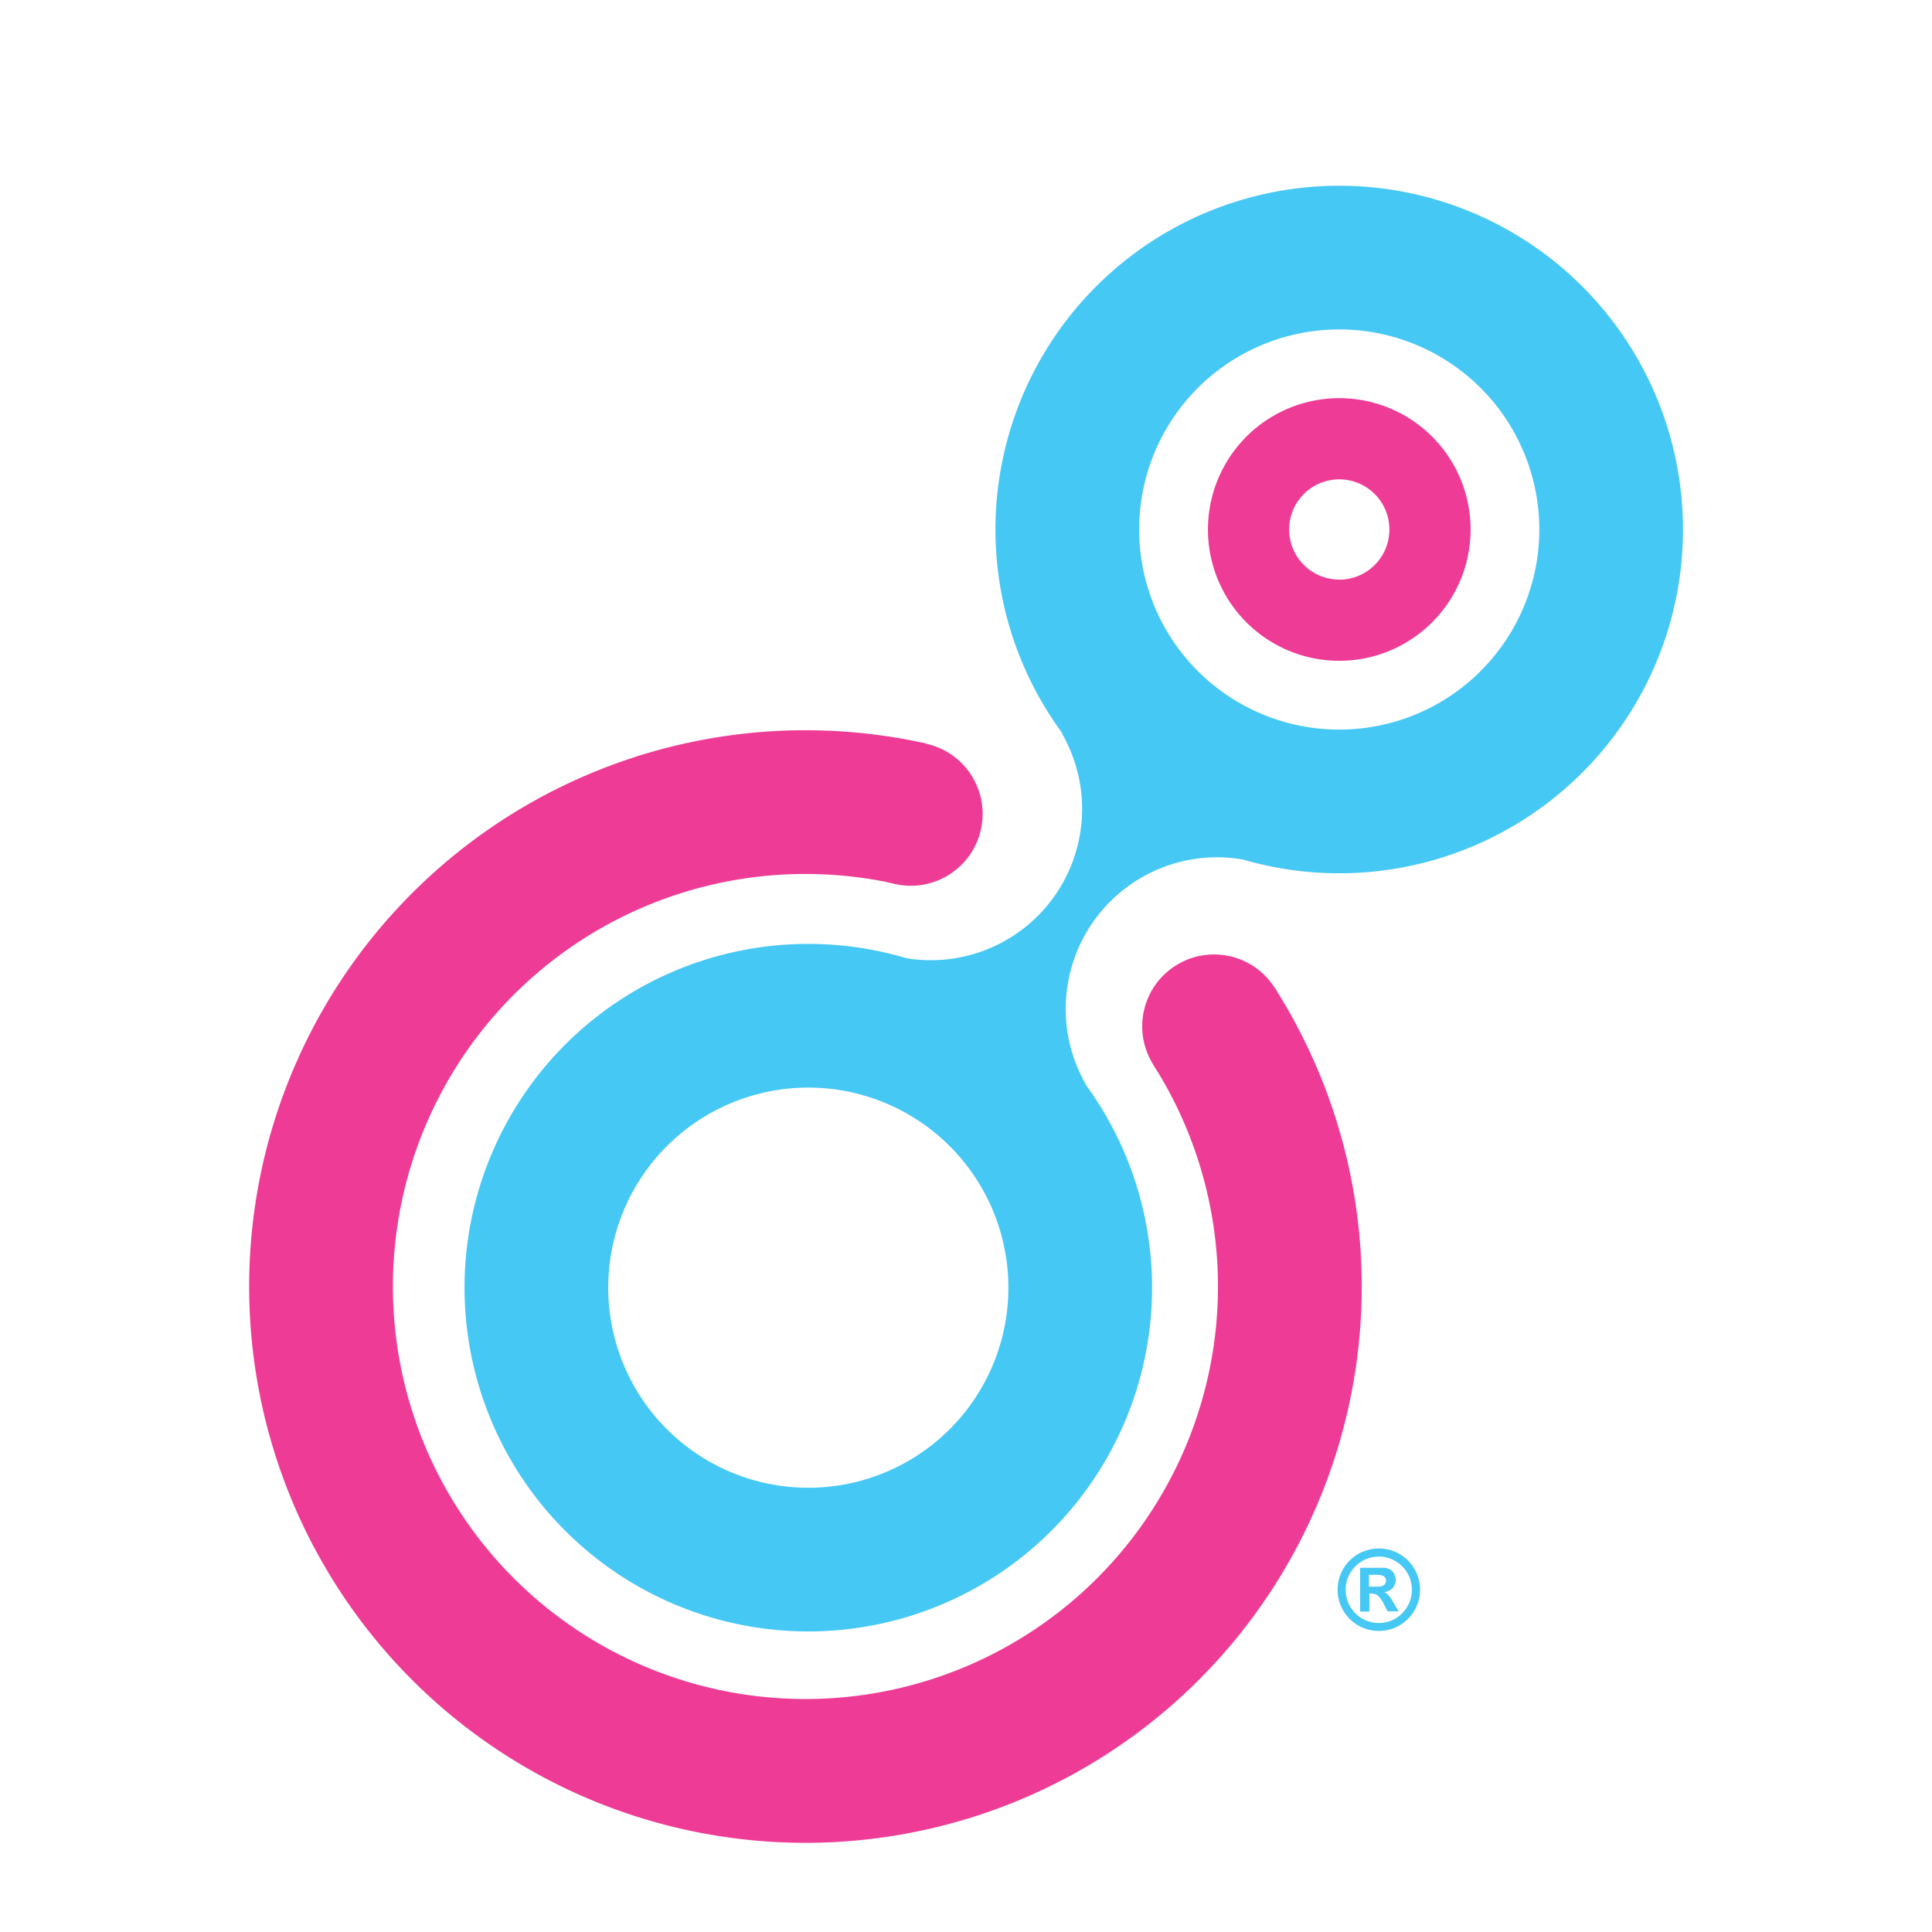
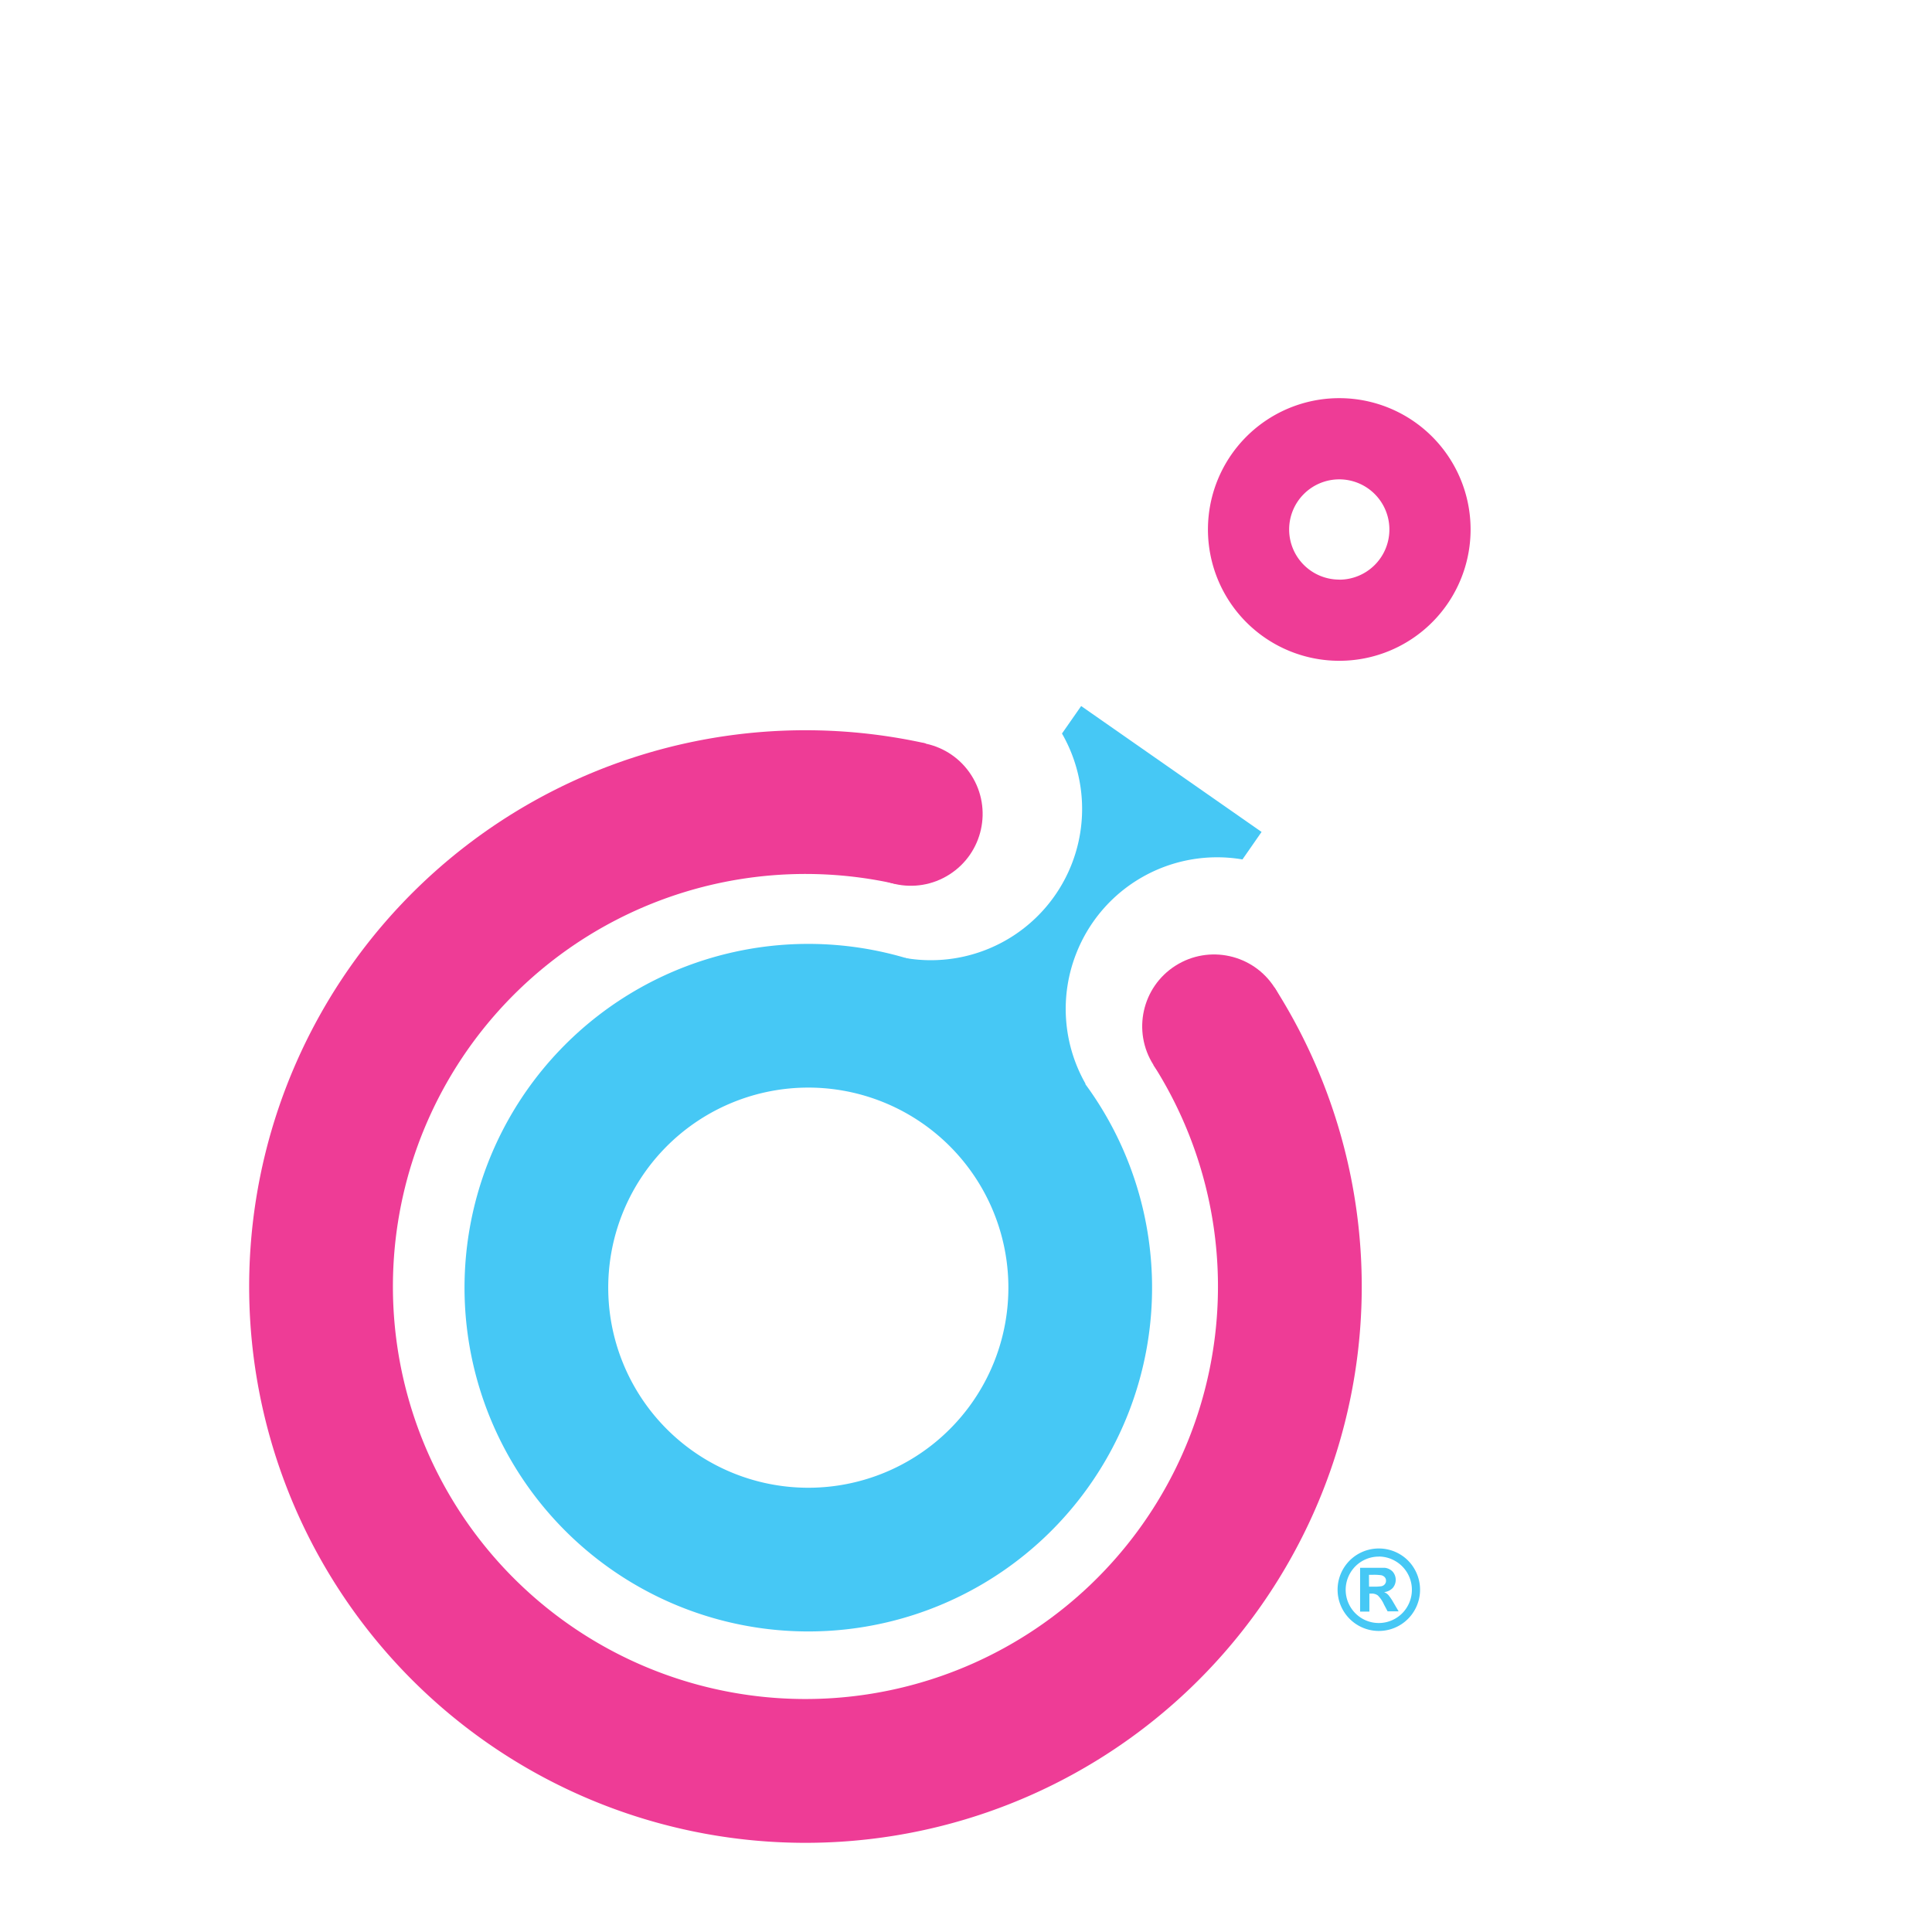
<svg xmlns="http://www.w3.org/2000/svg" style="padding: 0px 0px 0.5px 0px;" viewBox="-36.25 -27 281 281">
  <defs>
    <style>.cls-1{fill:#46c8f5;}.cls-2{fill:#ee3c96;}</style>
  </defs>
  <title>Logo light</title>
  <g id="Layer_2" data-name="Layer 2">
    <g id="Trademark_-_R" data-name="Trademark - R">
      <path class="cls-1" d="M164.29,198.22a6,6,0,0,1,2.9.74,5.9,5.9,0,0,1,2.24,2.16,6,6,0,0,1-2.24,8.35,6,6,0,0,1-5.79,0,6,6,0,0,1,0-10.51A6,6,0,0,1,164.29,198.22Zm0,1.18a4.83,4.83,0,0,0-2.33.6,4.84,4.84,0,0,0,0,8.46,4.8,4.8,0,0,0,4.65,0,4.75,4.75,0,0,0,1.8-1.74,4.83,4.83,0,0,0-1.8-6.72A4.83,4.83,0,0,0,164.3,199.39Zm-2.72,8v-6.37h1.3q1.94,0,2.29,0a1.86,1.86,0,0,1,1.14.55,1.82,1.82,0,0,1,0,2.4,2.08,2.08,0,0,1-1.24.59,1.63,1.63,0,0,1,.64.44,8,8,0,0,1,.72,1.07l.75,1.28h-1.6l-.53-1a4.27,4.27,0,0,0-.89-1.31,1.44,1.44,0,0,0-.9-.27h-.33v2.62Zm1.3-3.63h.51a7.44,7.44,0,0,0,1.29-.06.87.87,0,0,0,.49-.29.79.79,0,0,0,.18-.52.74.74,0,0,0-.19-.51,1,1,0,0,0-.5-.28,7.44,7.44,0,0,0-1.28-.06h-.51Z" />
    </g>
    <g id="Logo_-_Gold" data-name="Logo - Gold">
      <path class="cls-1" d="M120.28,111.69A22,22,0,0,1,144.46,98l2.78-4L121,75.69l-2.79,4a22,22,0,0,1-22.85,32.64l-2.75,3.93,26.22,18.36,2.8-4A22,22,0,0,1,120.28,111.69Z" />
      <path class="cls-1" d="M99.55,113.73a50,50,0,1,0,28.32,64.79A50,50,0,0,0,99.55,113.73ZM70.7,187.38a29.1,29.1,0,1,1,37.71-16.48A29.1,29.1,0,0,1,70.7,187.38Z" />
-       <path class="cls-1" d="M176.77,3.46a50,50,0,1,0,28.32,64.79A50,50,0,0,0,176.77,3.46ZM147.92,77.11a29.1,29.1,0,1,1,37.71-16.48A29.1,29.1,0,0,1,147.92,77.11Z" />
      <path class="cls-2" d="M158.54,30.91A19.1,19.1,0,1,0,177.64,50,19.1,19.1,0,0,0,158.54,30.91Zm0,26.39A7.29,7.29,0,1,1,165.83,50,7.29,7.29,0,0,1,158.54,57.31Z" />
      <path class="cls-2" d="M149.14,116.66l-17.63,11.23A60,60,0,1,1,93.9,101.54l4.52-20.41a80.91,80.91,0,1,0,50.72,35.52Z" />
      <circle class="cls-2" cx="96.22" cy="91.38" r="10.45" transform="translate(-34.03 66.01) rotate(-32.5)" />
      <circle class="cls-2" cx="140.33" cy="122.27" r="10.45" transform="translate(-43.72 94.55) rotate(-32.5)" />
    </g>
  </g>
</svg>